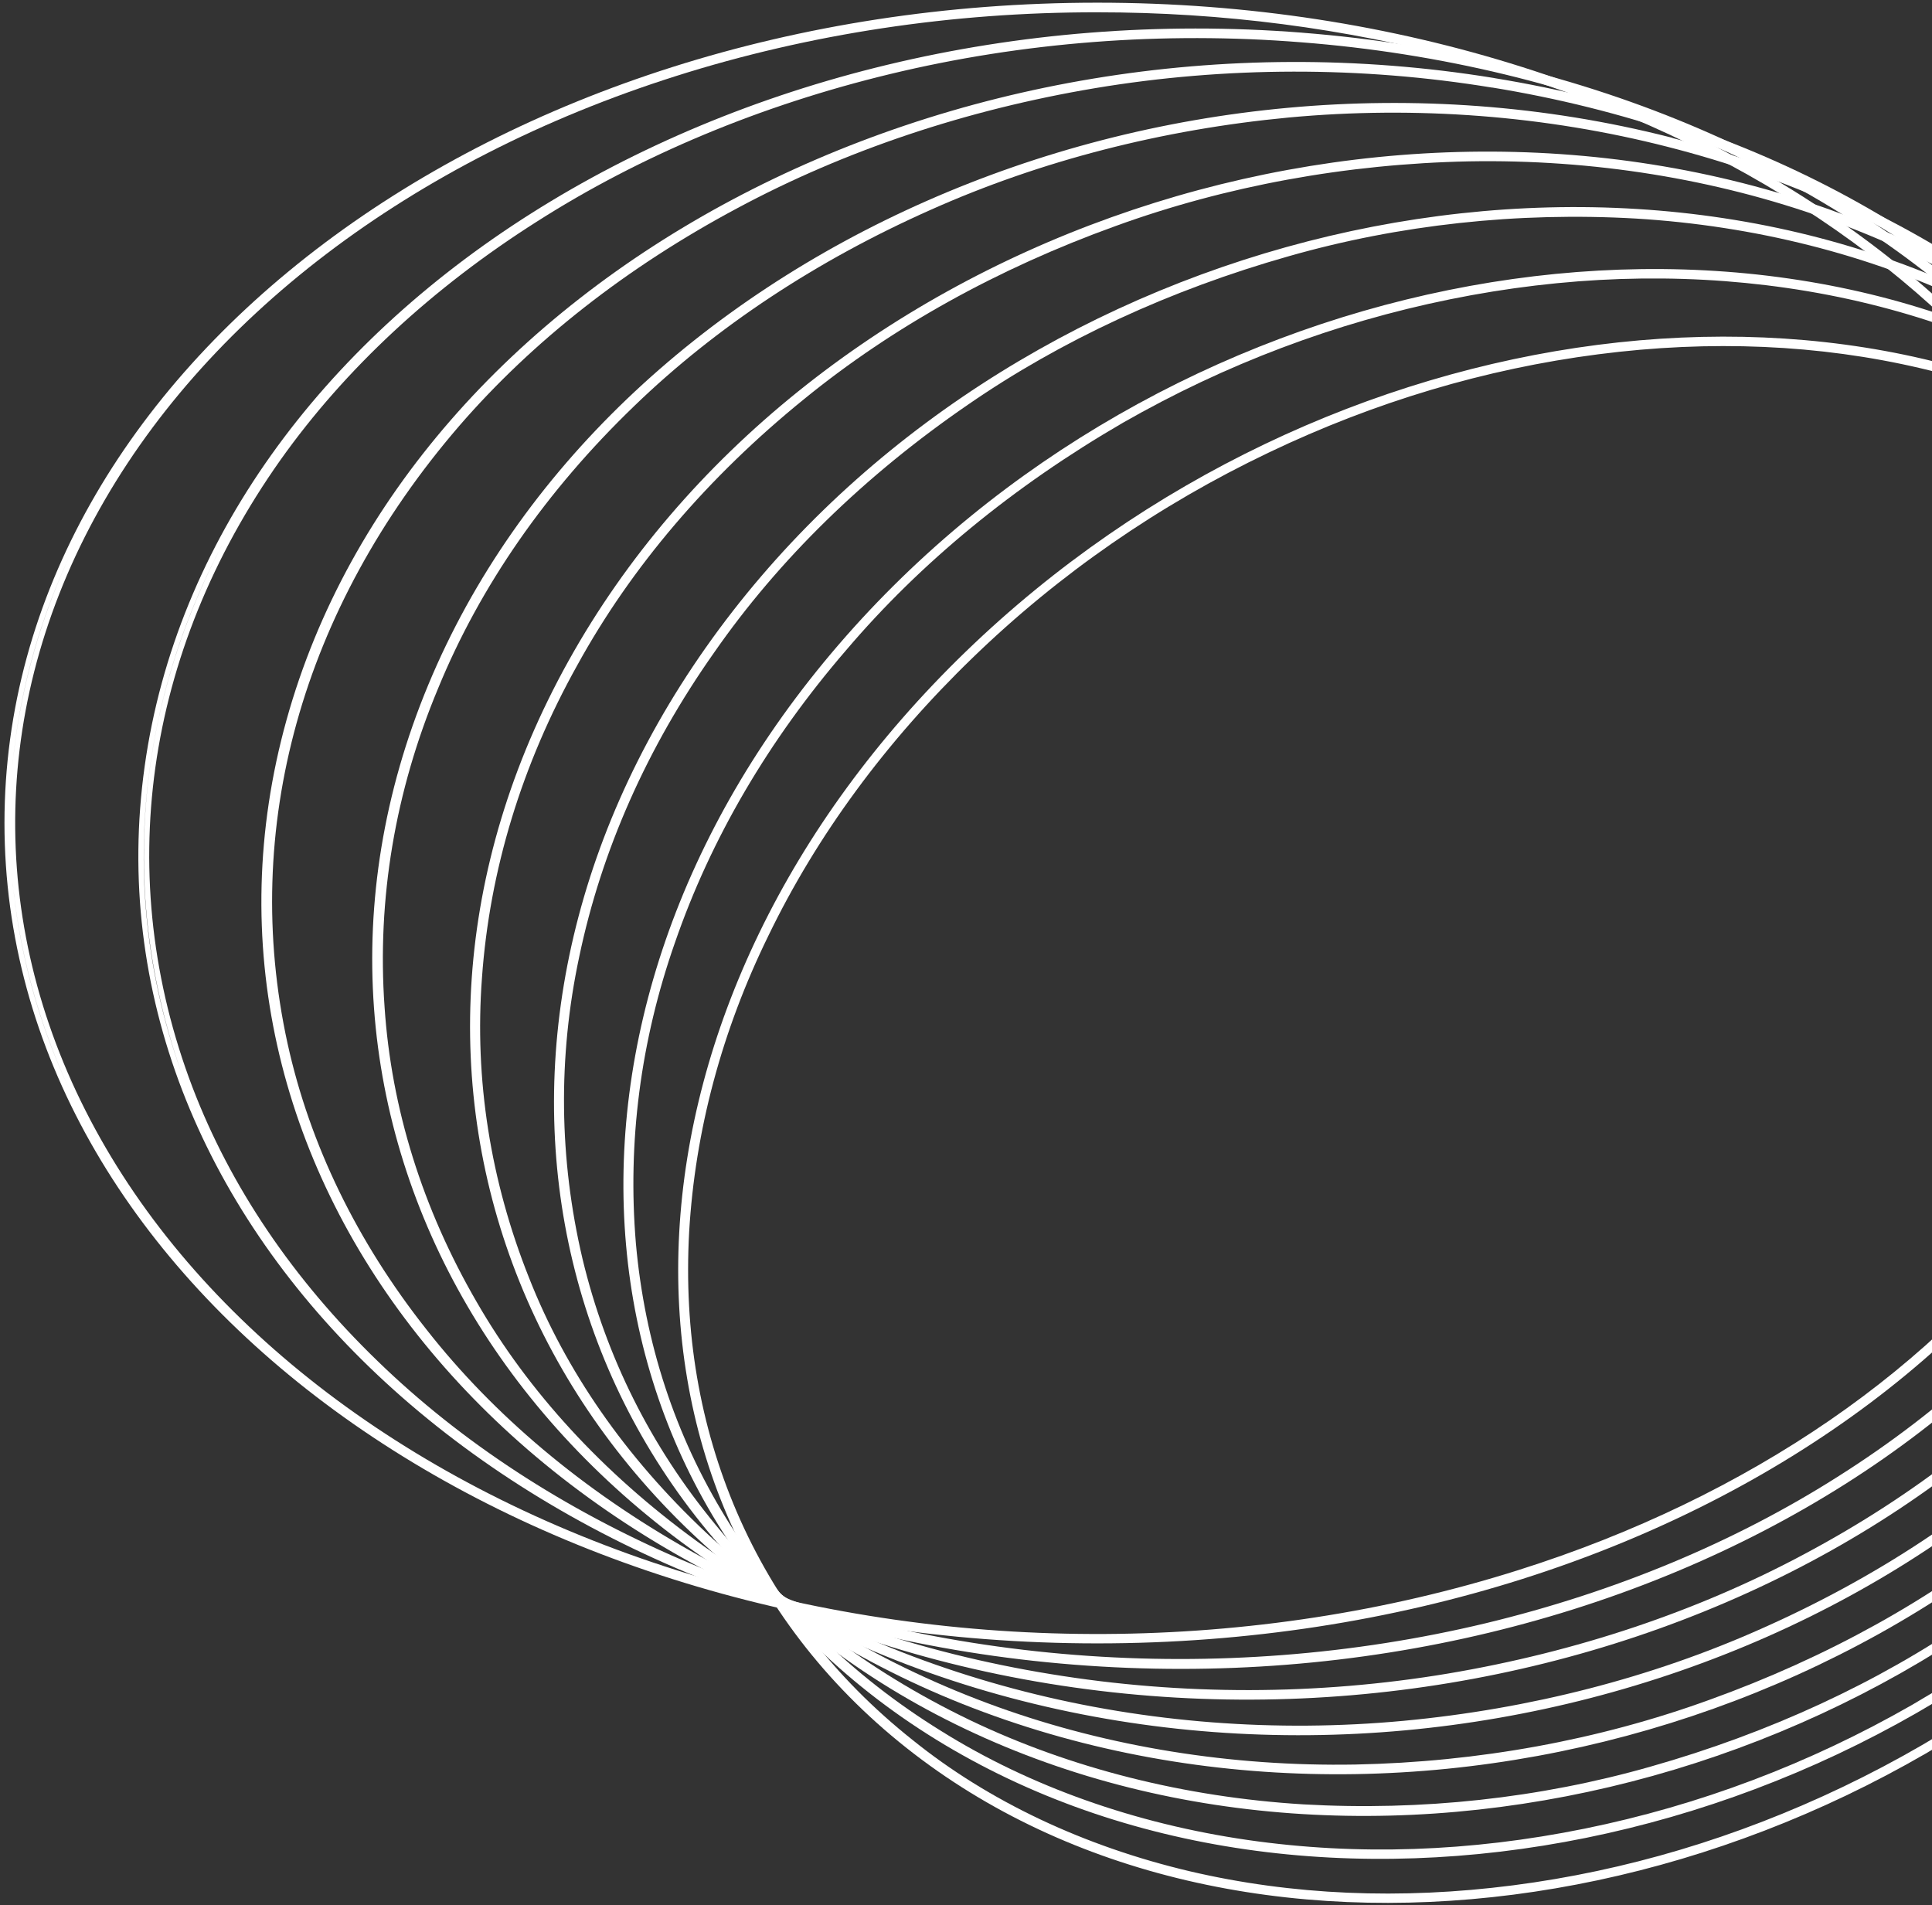
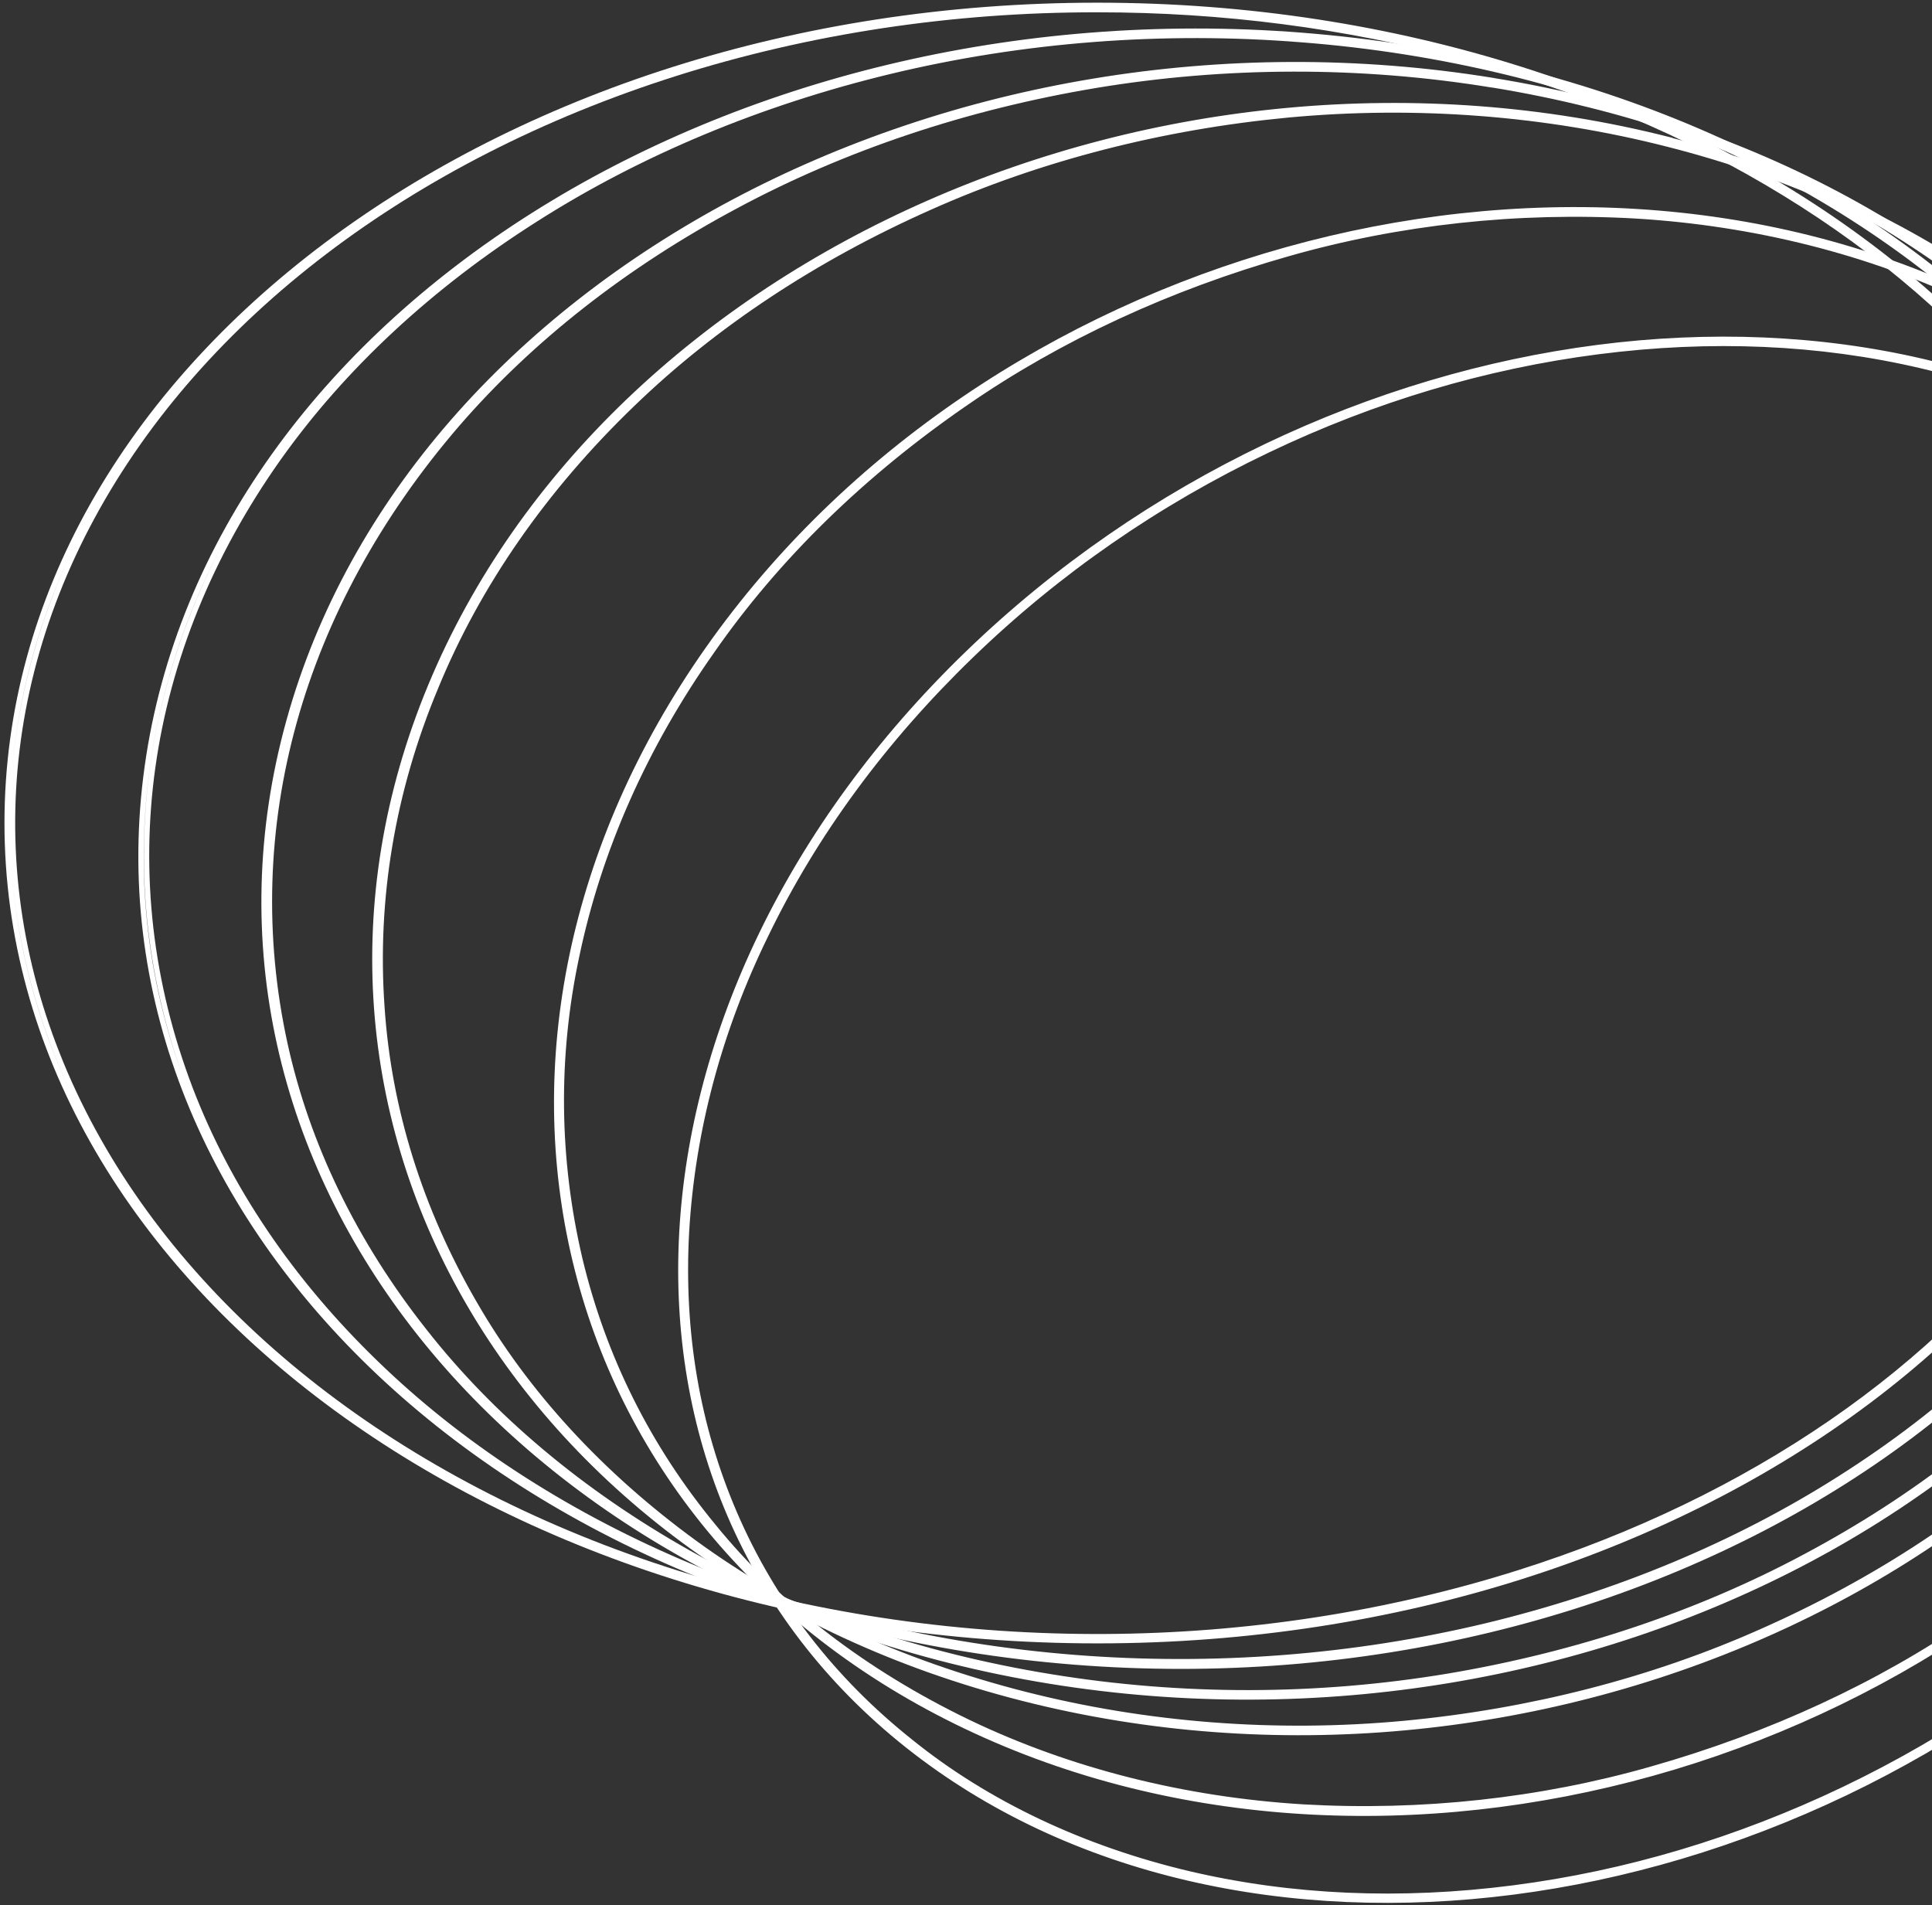
<svg xmlns="http://www.w3.org/2000/svg" width="360" height="355" viewBox="0 0 360 355" fill="none">
  <rect x="0" y="0" width="360" height="355" fill="#333333" stroke="none" />
  <path d="M409.9 92.668C424.607 104.333 435.705 118.719 442.879 135.423C449.809 151.563 452.803 169.163 451.787 187.756C450.678 206.682 445.682 225.367 436.975 243.151C427.932 261.85 415.052 279.376 398.801 295.095C382.603 310.751 363.992 323.662 343.519 333.446C323.734 342.905 303.039 349.078 282.005 351.792C260.972 354.506 240.658 353.625 221.634 349.174C201.809 344.509 183.943 336.056 169.791 324.646C155.084 312.981 143.996 298.571 136.823 281.907C129.893 265.775 126.888 248.166 127.914 229.534C129.018 210.607 134.015 191.922 142.727 174.139C151.763 155.442 164.64 137.918 180.89 122.203C197.067 106.539 215.688 93.66 236.214 83.868C255.999 74.409 276.694 68.235 297.728 65.522C318.761 62.808 339.065 63.688 358.035 68.14C377.859 72.808 395.724 81.26 409.879 92.668H409.9ZM410.503 92.057C350.026 44.073 246.953 57.34 180.308 121.774C113.663 186.208 108.679 277.304 169.167 325.257C229.654 373.209 332.738 359.942 399.383 295.548C466.028 231.153 471.022 140.017 410.524 92.057H410.503Z" stroke="white" />
-   <path d="M390.244 73.488C407.172 83.939 420.768 97.373 430.618 113.426C440.141 128.924 445.801 146.198 447.452 164.775C449.047 183.695 446.582 202.685 440.151 221.02C433.455 240.403 422.652 258.854 408.156 275.669C394.317 291.961 376.823 306.335 356.451 318.155C337.321 329.105 316.785 336.874 295.381 341.222C273.977 345.571 252.827 346.285 232.471 343.349C211.397 340.309 191.694 333.314 175.2 323.019C158.271 312.568 144.675 299.134 134.825 283.081C125.303 267.576 119.643 250.301 117.992 231.732C116.397 212.809 118.862 193.817 125.292 175.479C131.98 156.091 142.783 137.636 157.287 120.822C171.127 104.53 188.62 90.156 208.993 78.337C228.122 67.394 248.659 59.633 270.073 55.285C291.488 50.936 312.638 50.222 332.994 53.158C354.068 56.196 373.772 63.19 390.265 73.488H390.244ZM390.826 72.829C321.186 29.852 216.346 51.158 156.652 120.441C96.958 189.723 105.021 280.732 174.639 323.678C244.257 366.623 349.129 345.349 408.823 276.066C468.517 206.784 460.455 115.775 390.836 72.822L390.826 72.829Z" stroke="white" />
  <path d="M367.104 55.952C386.477 65.259 402.761 77.759 414.716 92.501C426.83 107.174 435.21 123.917 439.6 142.255C444.009 160.936 444.216 180.038 440.214 198.77C436.069 218.636 427.556 237.85 415.022 255.626C402.939 273.013 386.898 288.682 367.623 301.928C350.199 313.958 329.859 323.37 307.707 329.653C287.04 335.559 264.89 337.967 242.839 336.708C220.676 335.359 199.29 329.959 180.553 320.98C161.185 311.666 144.902 299.163 132.941 284.422C120.827 269.75 112.458 253.015 108.056 234.677C103.654 215.996 103.446 196.894 107.443 178.162C111.598 158.295 120.118 139.082 132.656 121.306C144.737 103.916 160.782 88.246 180.066 75.004C197.488 62.973 217.823 53.559 239.972 47.271C260.637 41.364 282.788 38.958 304.839 40.224C327.005 41.564 348.393 46.964 367.125 55.952H367.104ZM367.612 55.253C289.233 17.958 183.706 47.382 131.926 120.949C80.146 194.516 101.698 284.414 180.076 321.71C258.455 359.006 363.962 329.518 415.752 255.975C467.543 182.431 445.97 92.509 367.591 55.253H367.612Z" stroke="white" />
-   <path d="M340.578 40.327C361.844 47.967 380.527 59.12 395.225 72.948C410.222 87.04 421.432 103.179 428.236 120.472C435.5 138.665 438.49 157.668 437.07 176.63C435.651 196.759 429.624 216.555 419.253 235.152C409.174 253.494 394.822 270.344 376.868 284.914C360.39 298.333 340.665 309.284 318.74 317.186C298.078 324.702 275.516 328.827 252.56 329.287C229.47 329.698 206.577 326.011 185.746 318.527C164.496 310.871 145.832 299.708 131.152 285.874C116.155 271.782 104.945 255.643 98.141 238.35C90.878 220.156 87.888 201.154 89.307 182.192C90.727 162.072 96.758 142.286 107.134 123.702C117.218 105.354 131.585 88.502 149.561 73.94C166.027 60.524 185.738 49.573 207.647 41.667C228.293 34.157 250.836 30.032 273.774 29.566C296.861 29.155 319.751 32.842 340.578 40.327V40.327ZM340.991 39.596C254.37 8.649 149.329 46.183 106.362 123.408C63.395 200.634 98.776 288.318 185.429 319.257C272.081 350.197 377.091 312.663 420.057 235.438C463.024 158.212 427.601 70.536 340.959 39.596H340.991Z" stroke="white" />
  <path d="M310.837 26.869C333.824 32.723 354.785 42.34 372.202 55.023C389.679 67.746 403.642 82.927 413.296 99.698C423.448 117.152 429.312 135.838 430.605 154.856C432.034 175.013 428.633 195.2 420.565 214.457C412.721 233.589 400.29 251.488 383.883 267.274C368.644 281.998 349.834 294.431 328.442 303.919C307.986 313.056 285.231 318.919 261.607 321.138C237.769 323.359 213.571 321.492 190.835 315.679C167.85 309.818 146.889 300.199 129.469 287.517C111.997 274.792 98.037 259.612 88.386 242.841C78.264 225.383 72.428 206.698 71.161 187.684C69.728 167.528 73.118 147.342 81.17 128.082C89.018 108.95 101.452 91.052 117.863 75.266C133.094 60.548 151.888 48.116 173.261 38.621C193.712 29.495 216.455 23.633 240.065 21.401C263.903 19.18 288.103 21.049 310.837 26.869V26.869ZM311.154 26.075C216.989 2.103 113.557 47.651 80.25 127.829C46.943 208.006 96.343 292.452 190.56 316.433C284.777 340.413 388.157 294.857 421.453 214.687C454.75 134.518 405.371 50.087 311.154 26.107V26.075Z" stroke="white" />
  <path d="M278.071 15.806C302.585 19.786 325.66 27.699 345.711 39.001C365.531 50.177 382.205 64.184 394.772 80.217C407.775 96.686 416.569 114.829 420.704 133.716C429.507 173.852 418.08 215.009 388.646 249.173C374.864 265.116 357.184 278.957 336.538 289.968C316.539 300.694 293.873 308.298 269.882 312.33C245.482 316.409 220.189 316.447 195.767 312.441C171.251 308.464 148.175 300.551 128.127 289.246C108.311 278.073 91.641 264.068 79.077 248.038C66.057 231.572 57.245 213.429 53.092 194.539C44.3 154.403 55.727 113.249 85.15 79.082C98.933 63.142 116.613 49.303 137.258 38.295C157.272 27.564 179.957 19.959 203.967 15.933C228.35 11.86 253.623 11.819 278.029 15.814L278.071 15.806ZM278.251 15.021C177.199 -1.429 76.718 51.983 53.864 134.311C31.011 216.639 94.44 296.761 195.513 313.218C296.587 329.676 397.036 276.272 419.942 193.928C442.848 111.585 379.377 31.494 278.293 15.037L278.251 15.021Z" stroke="white" />
  <path d="M242.562 7.388C268.43 9.396 293.45 15.446 316.01 25.147C338.01 34.612 357.309 47.234 372.805 62.292C388.589 77.538 400.346 94.905 407.445 113.458C422.363 152.703 416.452 194.755 390.951 230.804C378.871 247.848 362.559 263.003 342.895 275.456C323.559 287.767 301.179 297.102 277.033 302.927C252.264 308.874 226.117 310.892 200.253 308.854C174.389 306.816 149.372 300.766 126.793 291.088C104.793 281.626 85.495 269.007 69.998 253.951C54.227 238.7 42.484 221.331 35.4 202.777C20.458 163.538 26.35 121.484 51.842 85.431C63.932 68.39 80.246 53.236 99.908 40.78C119.243 28.471 141.619 19.136 165.76 13.308C190.528 7.332 216.691 5.316 242.562 7.388V7.388ZM242.678 6.595C135.521 -1.848 39.177 59.15 27.454 142.826C15.731 226.503 93.052 301.197 200.167 309.68C307.282 318.163 403.615 257.133 415.349 173.448C427.082 89.764 349.751 15.038 242.636 6.595H242.678Z" stroke="white" />
  <path d="M204.475 1.794C251.133 1.765 296.367 13.847 332.499 35.988C368.631 58.129 393.434 88.965 402.698 123.263C411.962 157.56 405.117 193.205 383.324 224.147C361.531 255.089 326.133 279.422 283.139 293.016C233.752 308.663 178.101 308.956 128.426 293.829C78.752 278.702 39.125 249.395 18.262 212.354C-2.601 175.314 -2.991 133.575 17.178 96.32C37.347 59.064 76.424 29.344 125.81 13.696C150.697 5.8 177.453 1.751 204.475 1.794V1.794ZM204.475 1C92.324 1 1.333 69.243 1.333 153.356C1.333 237.469 92.324 305.712 204.475 305.712C316.626 305.712 407.616 237.469 407.616 153.356C407.616 69.243 316.626 1 204.475 1Z" stroke="white" />
</svg>